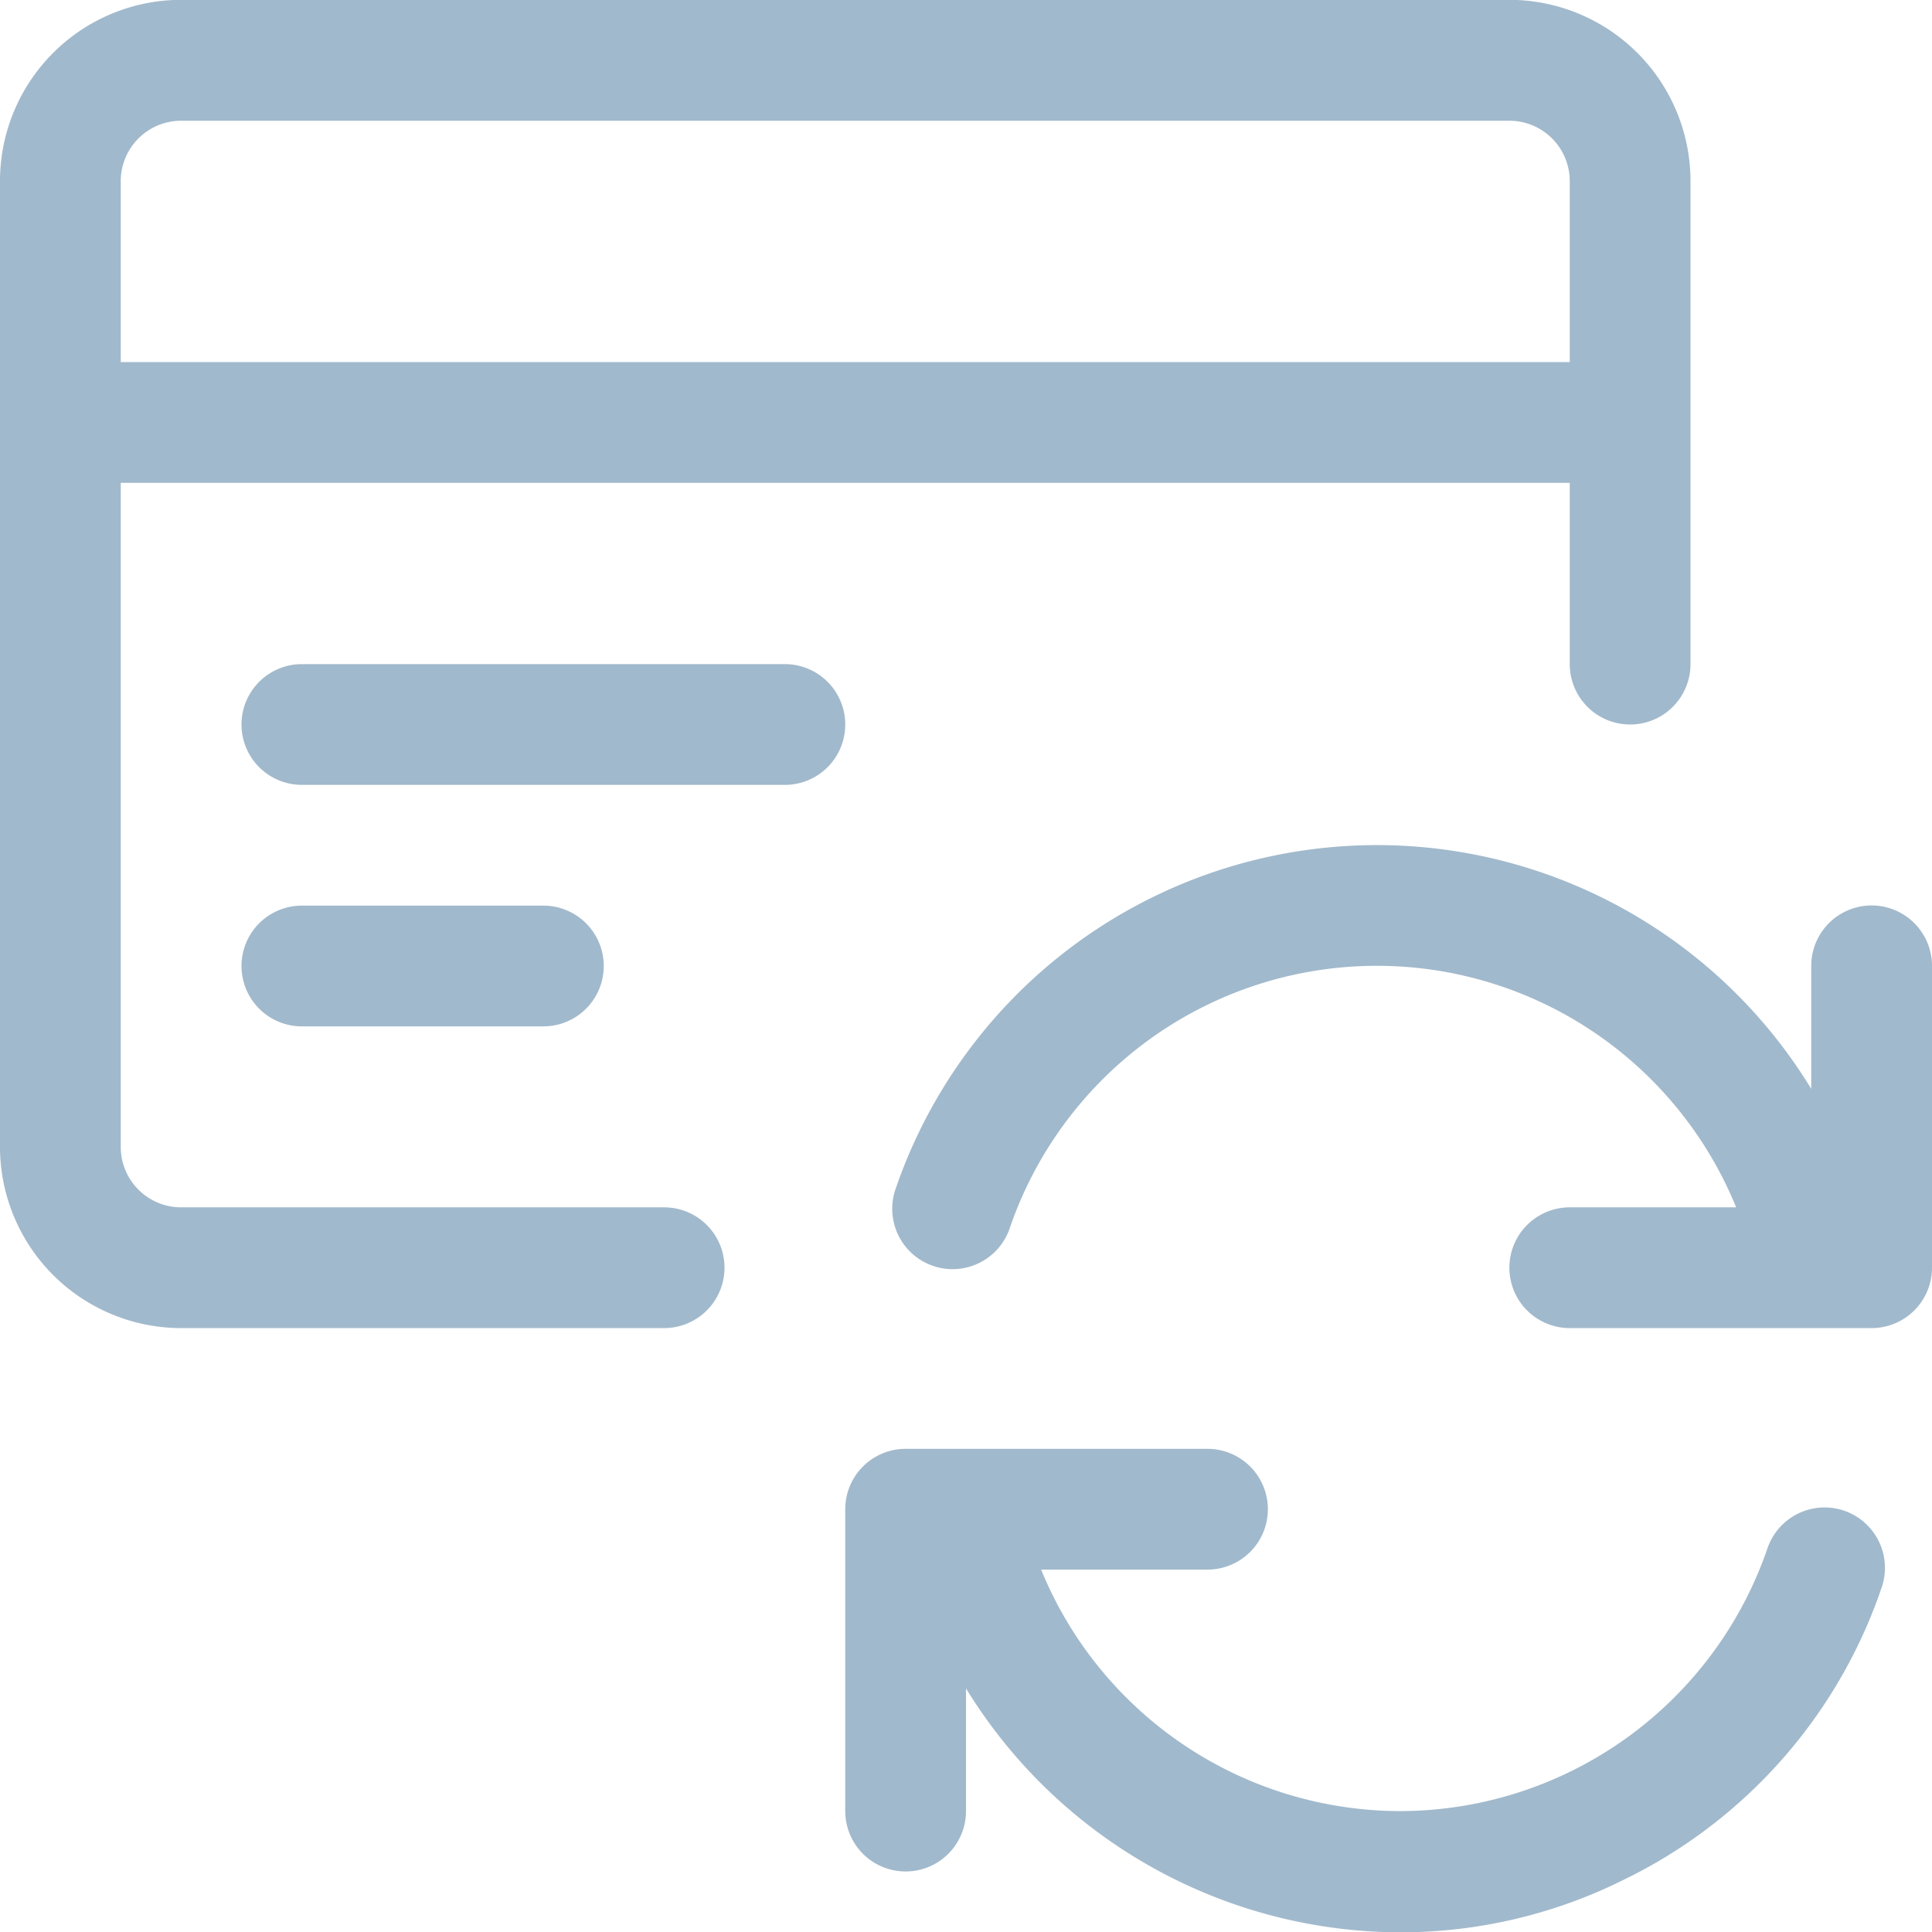
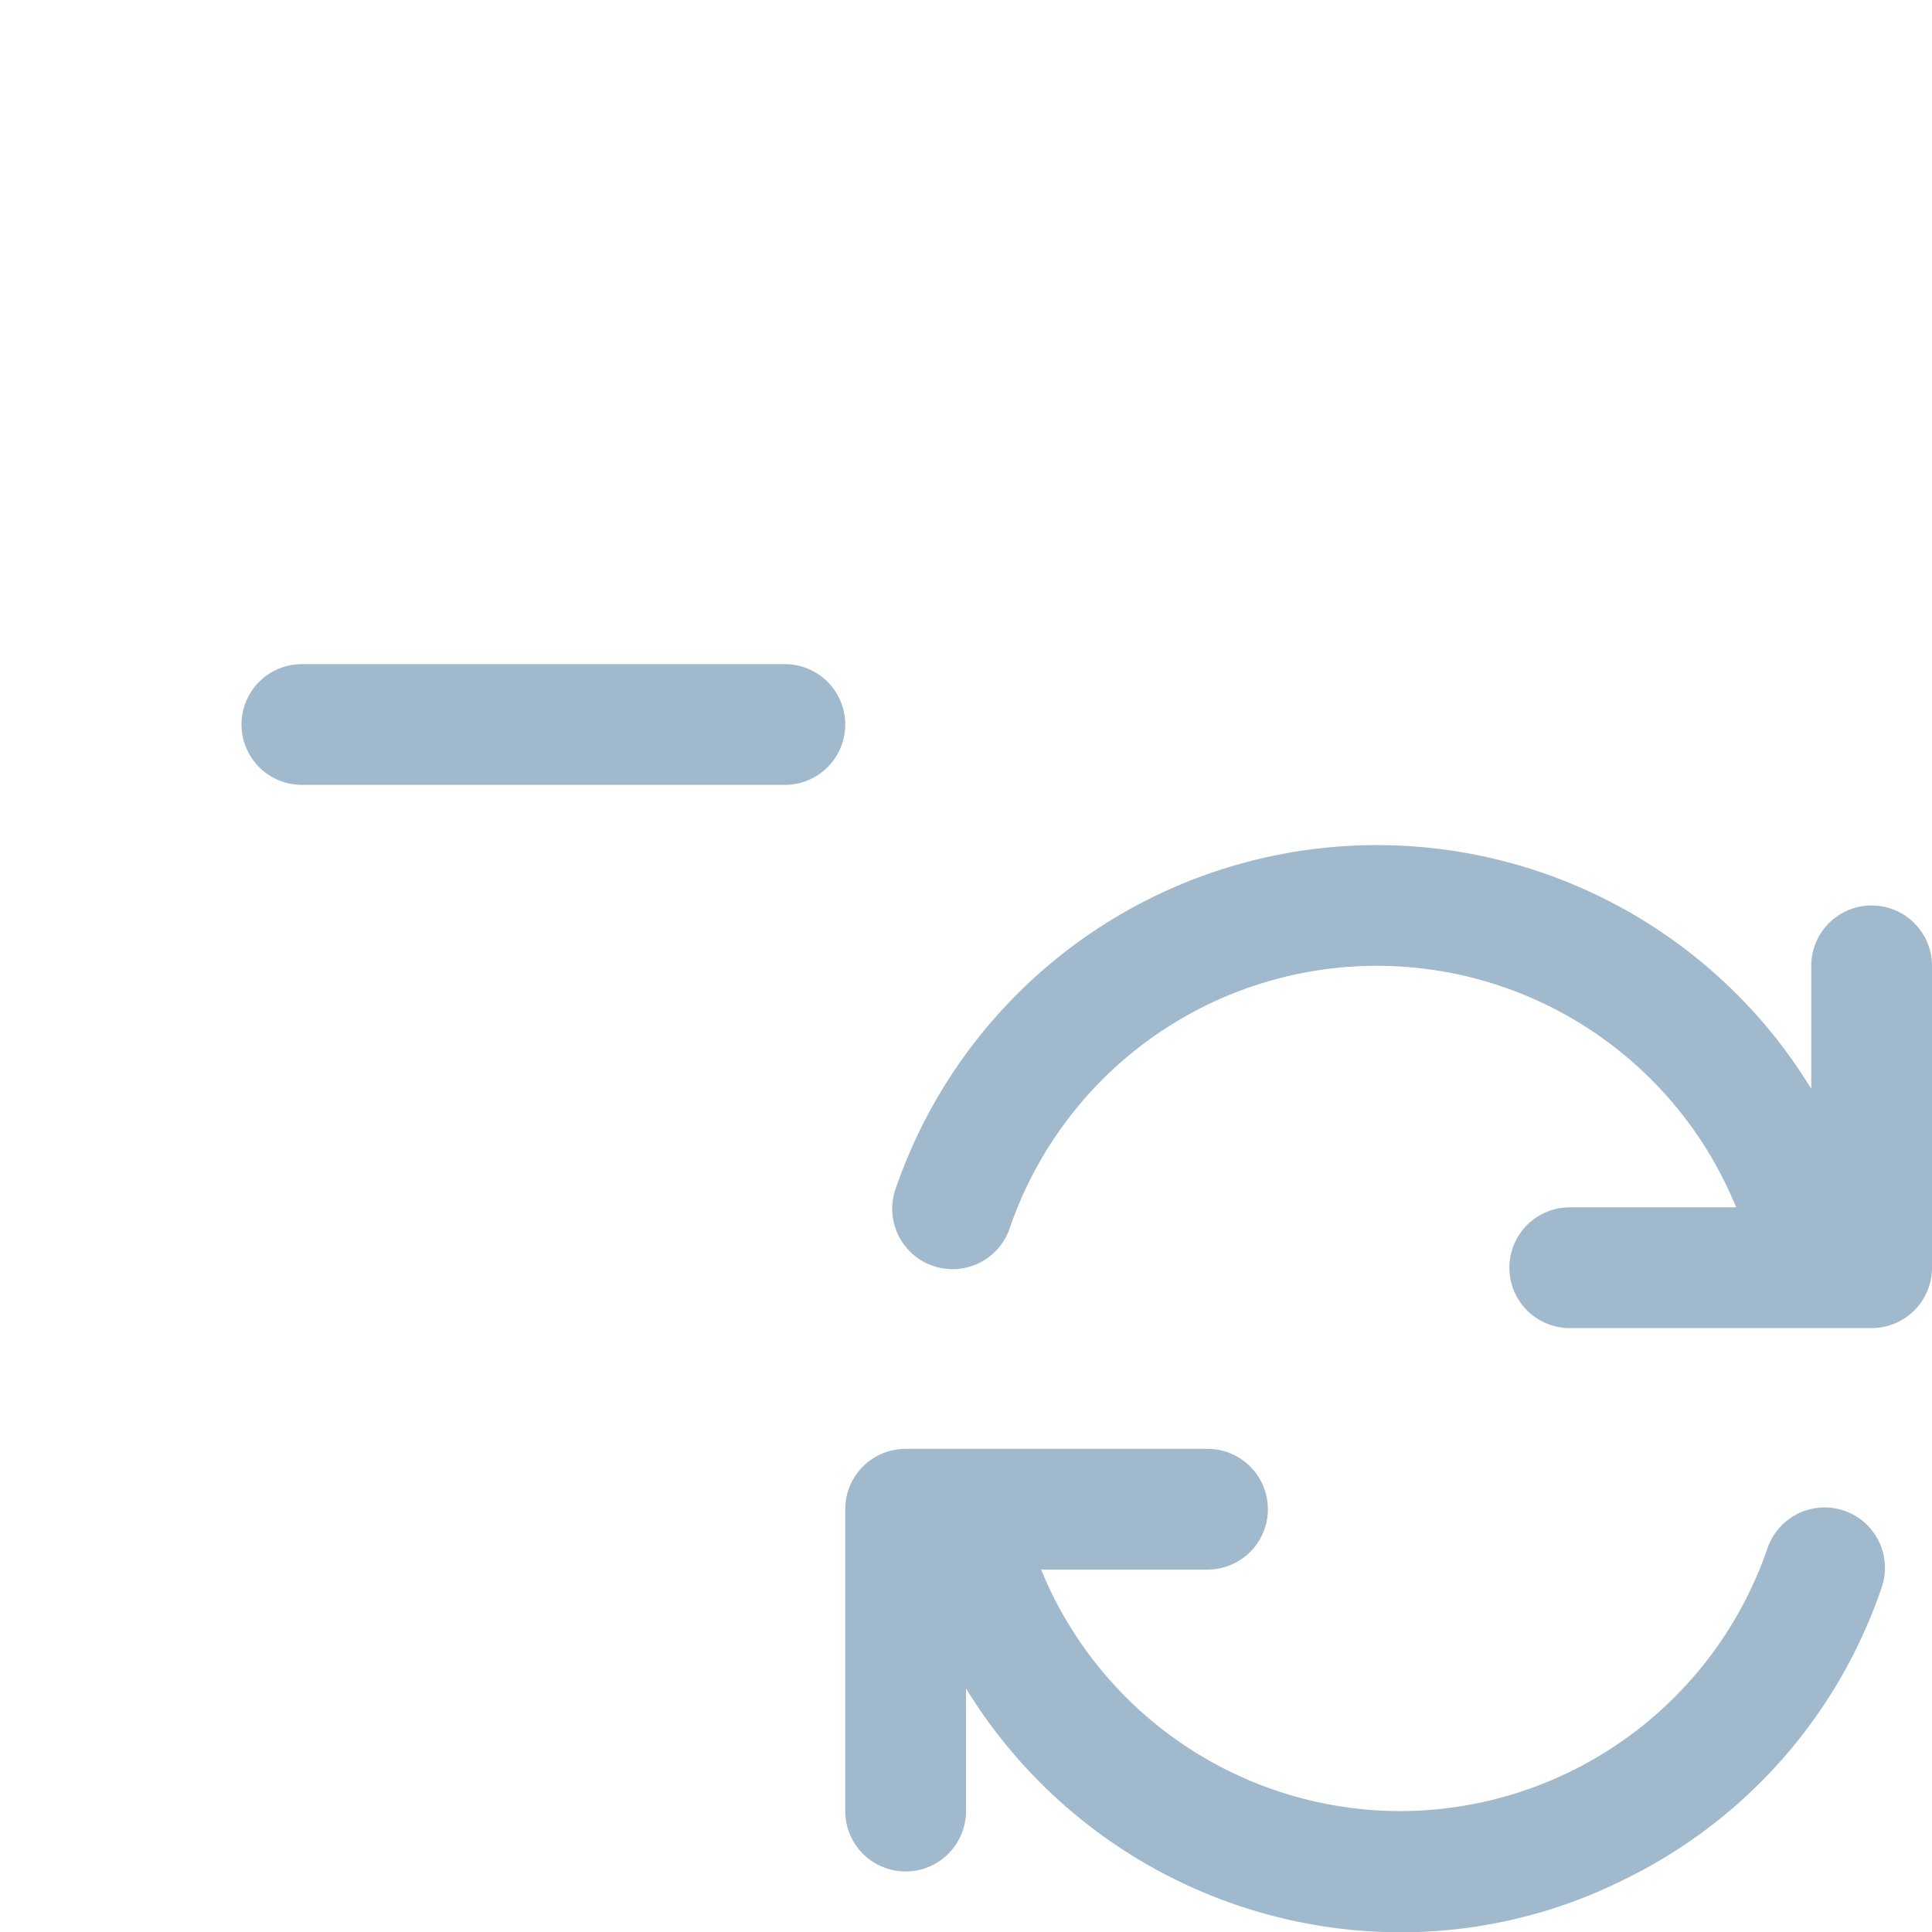
<svg xmlns="http://www.w3.org/2000/svg" width="24" height="24.004" viewBox="0 0 24 24.004">
  <g id="credit-card-sync" transform="translate(0 -0.002)">
    <path id="Path_227" data-name="Path 227" d="M17.4,24.006a6.342,6.342,0,0,1-5.4-3.03V22.5a.75.75,0,1,1-1.5,0v-3.75a.75.75,0,0,1,.75-.75H15a.75.75,0,1,1,0,1.5H12.933a4.826,4.826,0,0,0,4.466,3,4.832,4.832,0,0,0,4.557-3.264.751.751,0,0,1,.709-.508.759.759,0,0,1,.245.041.75.75,0,0,1,.465.952,6.281,6.281,0,0,1-3.2,3.63A6.216,6.216,0,0,1,17.4,24.006Z" fill="#a1b9cc" />
    <path id="Path_228" data-name="Path 228" d="M19.5,16.5a.75.75,0,0,1,0-1.5h2.067a4.82,4.82,0,0,0-9.024.26.75.75,0,0,1-.709.508.759.759,0,0,1-.245-.041.75.75,0,0,1-.465-.952A6.321,6.321,0,0,1,22.5,13.528V12A.75.75,0,0,1,24,12v3.75a.75.75,0,0,1-.75.75H19.5Z" fill="#a1b9cc" />
-     <path id="Path_229" data-name="Path 229" d="M2.25,16.5A2.252,2.252,0,0,1,0,14.252v-12A2.252,2.252,0,0,1,2.25,0h16.5A2.252,2.252,0,0,1,21,2.252v6a.75.75,0,0,1-1.5,0V6H1.5v8.25a.75.75,0,0,0,.75.75h6a.75.75,0,0,1,0,1.5ZM19.5,4.5V2.252a.75.75,0,0,0-.75-.75H2.25a.75.75,0,0,0-.75.75V4.5Z" fill="#a1b9cc" />
    <path id="Path_230" data-name="Path 230" d="M3.75,9.752a.75.75,0,0,1,0-1.5h6a.75.75,0,0,1,0,1.5Z" fill="#a1b9cc" />
-     <path id="Path_231" data-name="Path 231" d="M3.75,12.752a.75.75,0,0,1,0-1.5h3a.75.75,0,0,1,0,1.5Z" fill="#a1b9cc" />
  </g>
</svg>